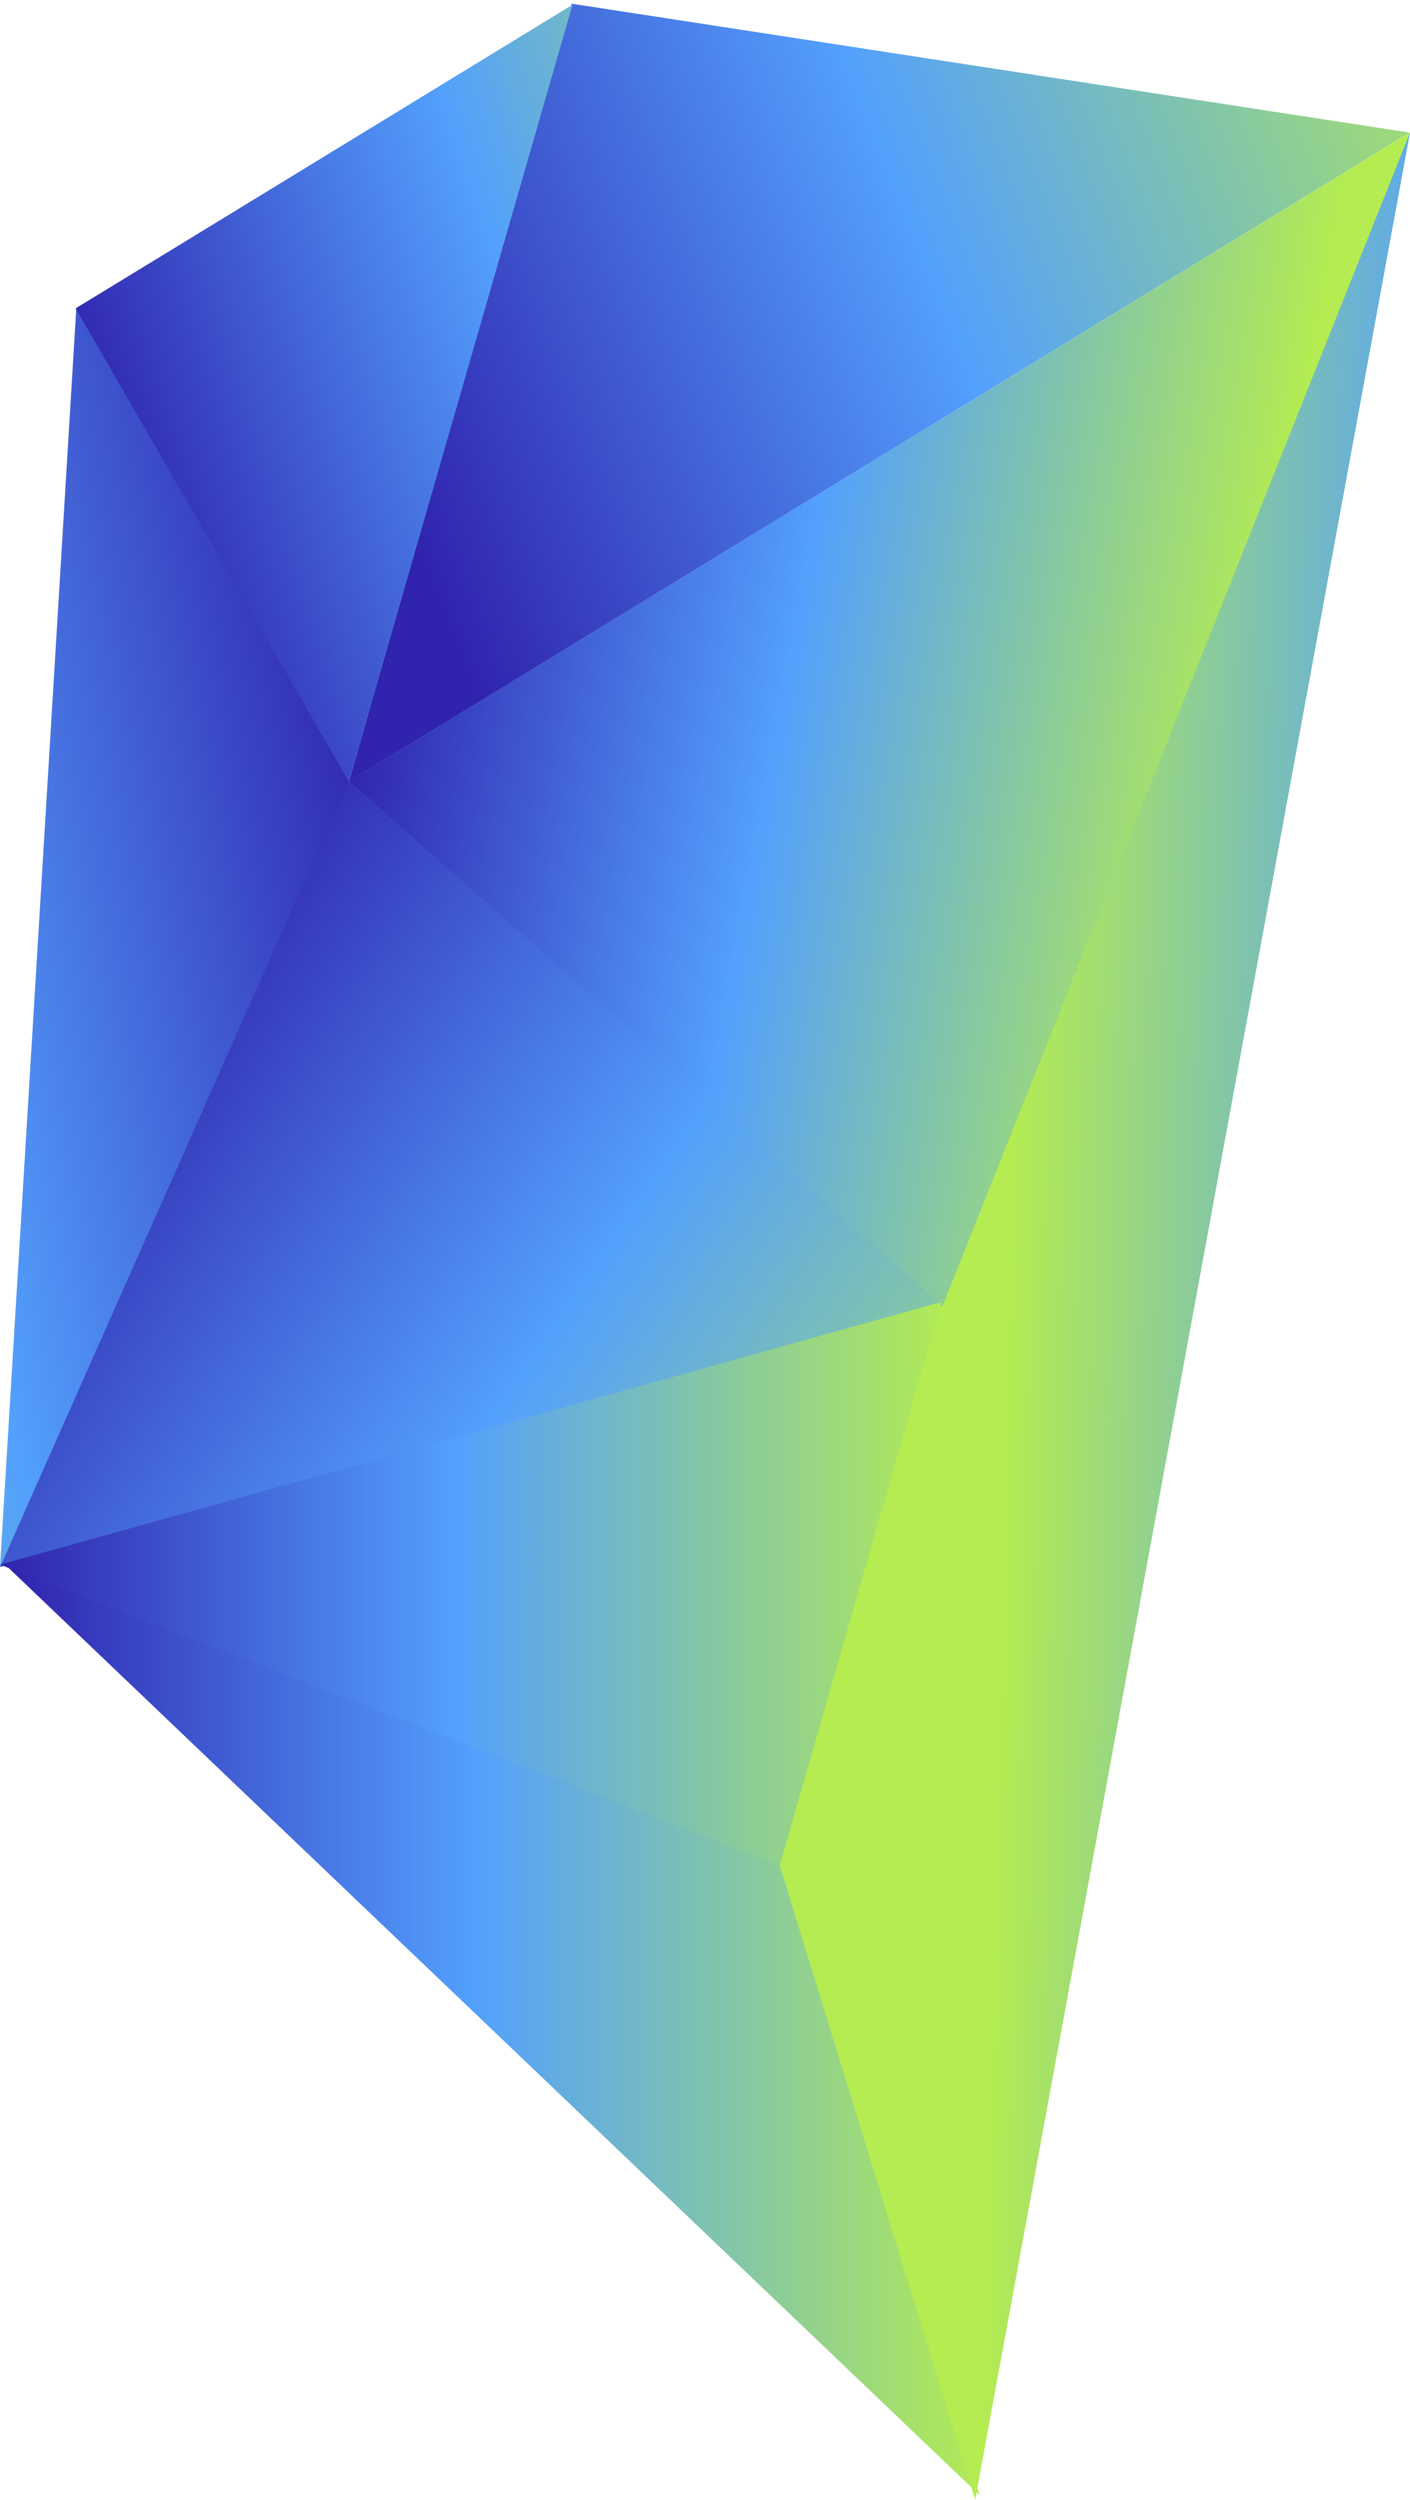
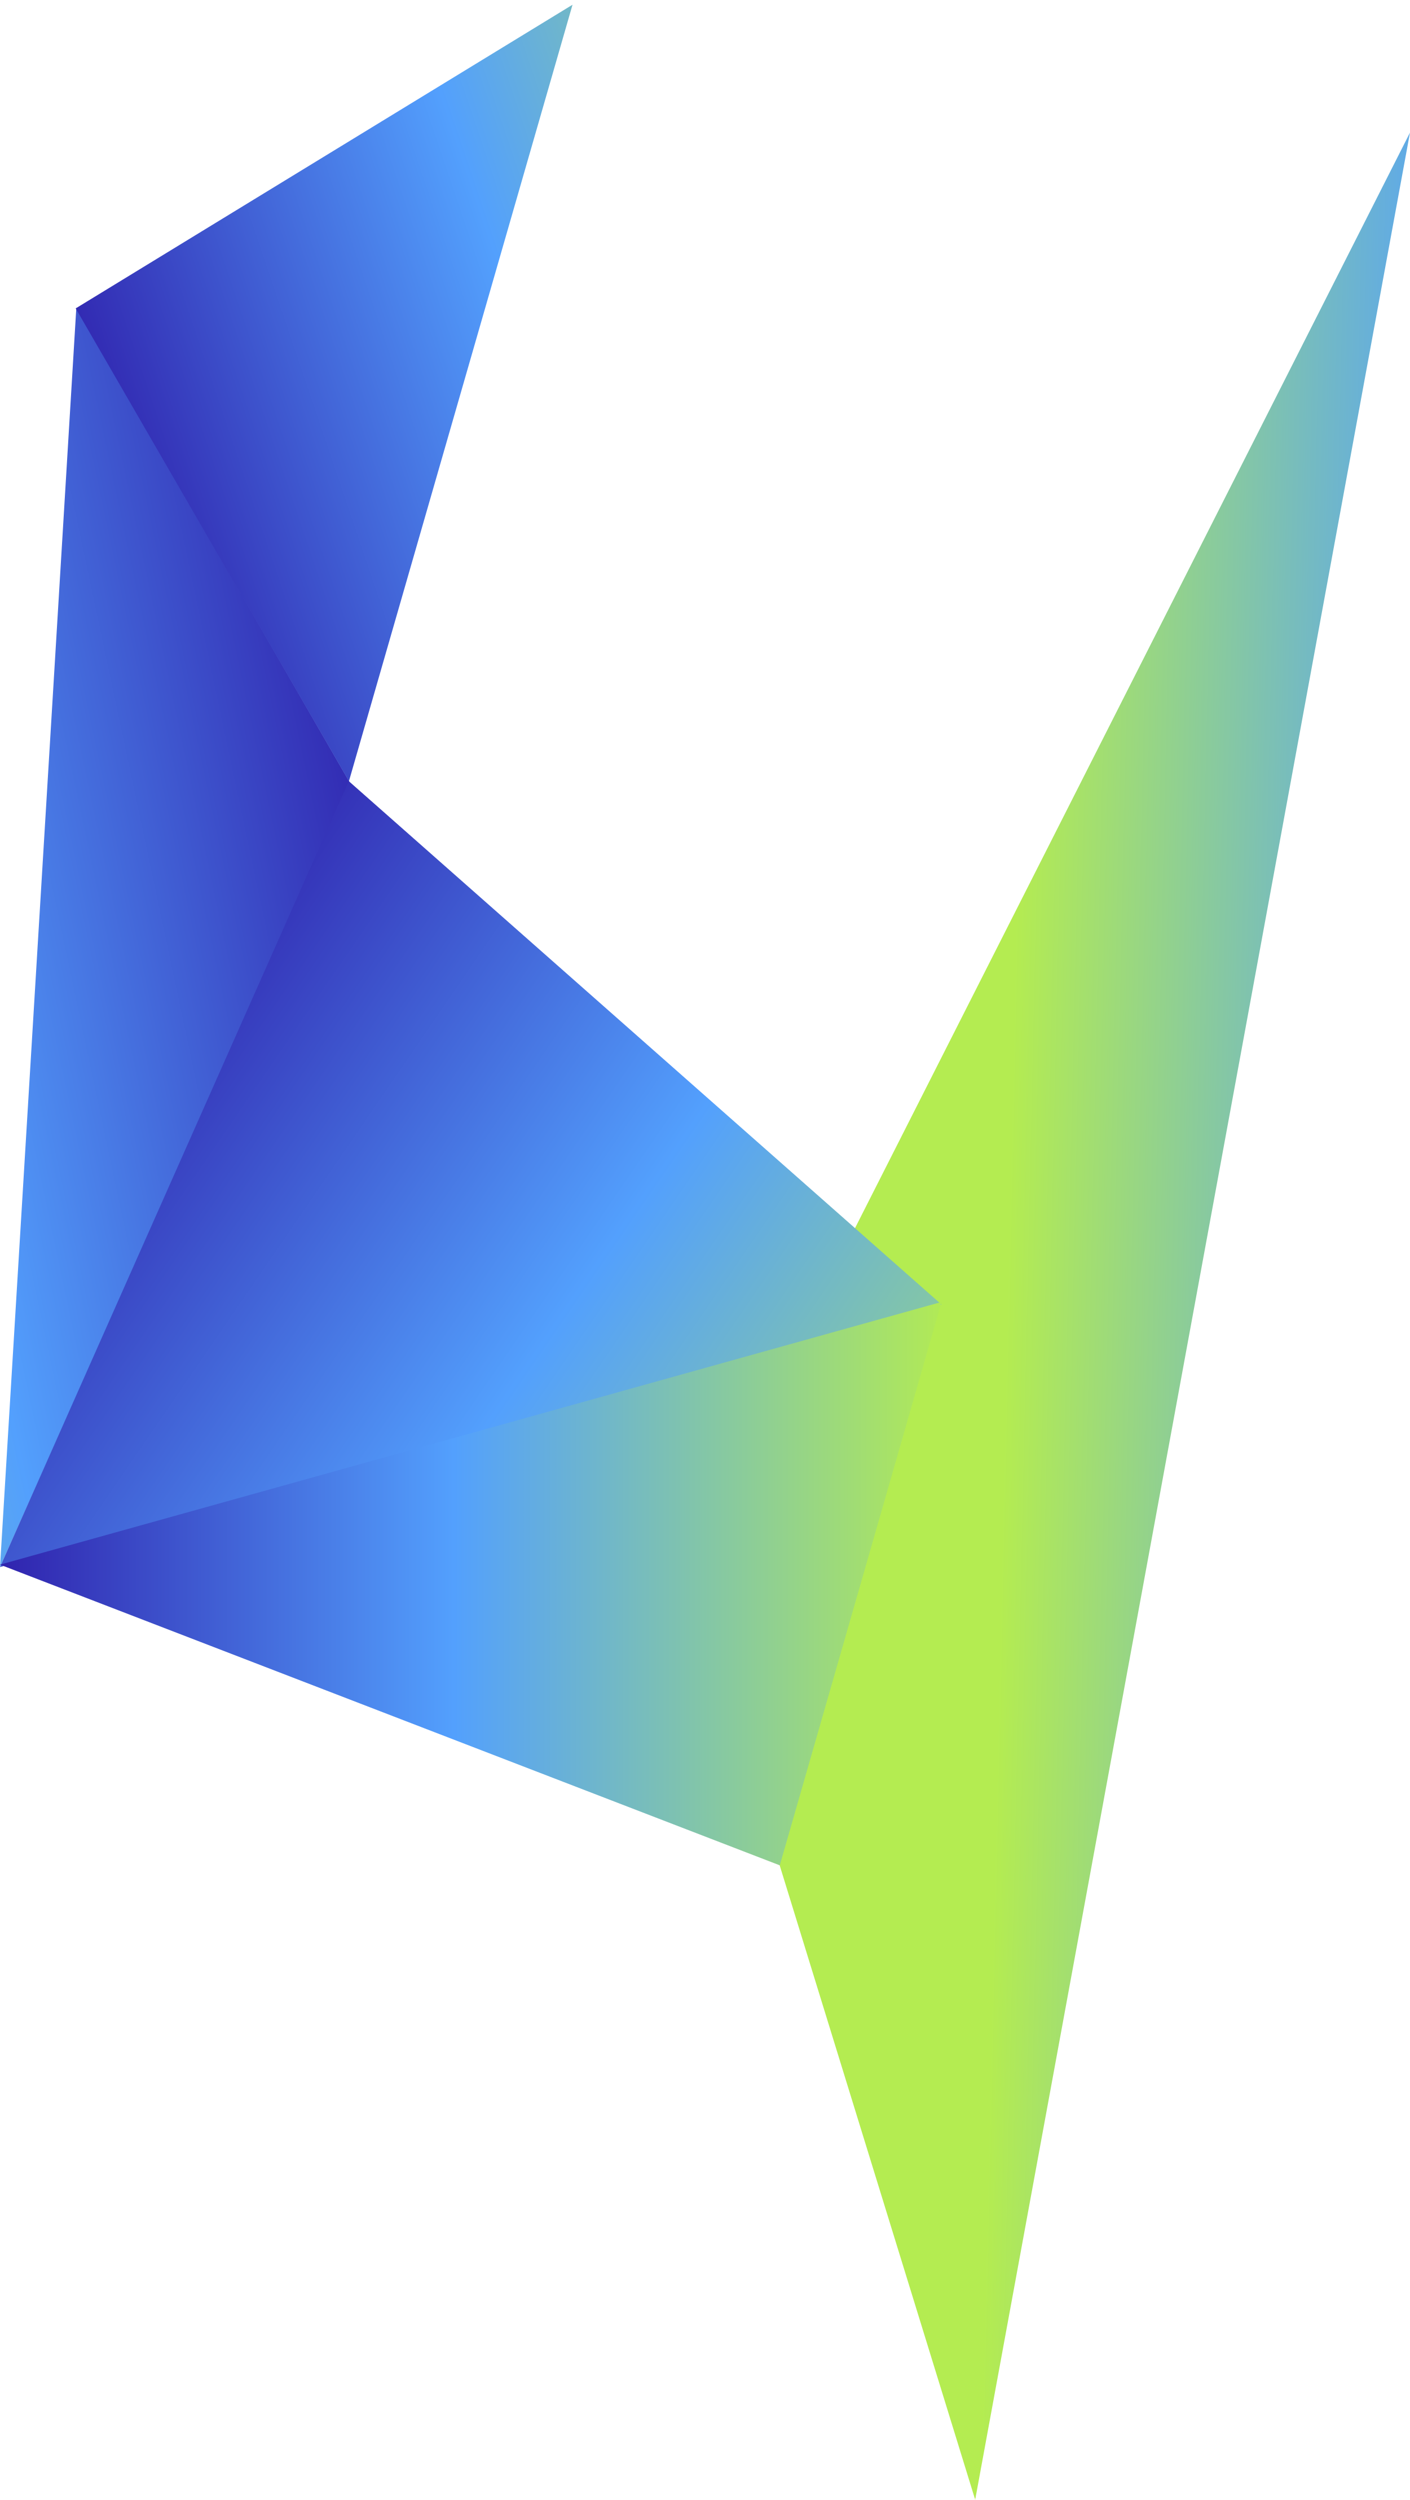
<svg xmlns="http://www.w3.org/2000/svg" width="298px" height="528px" viewBox="0 0 298 528" version="1.1">
  <title>Group 4</title>
  <desc>Created with Sketch.</desc>
  <defs>
    <linearGradient x1="0.258%" y1="49.75%" x2="101.258%" y2="49.75%" id="linearGradient-1">
      <stop stop-color="#3023AE" offset="0%" />
      <stop stop-color="#53A0FD" offset="47.525%" />
      <stop stop-color="#B4EC51" offset="100%" />
    </linearGradient>
    <linearGradient x1="157.871%" y1="66.194%" x2="43.716%" y2="57.992%" id="linearGradient-2">
      <stop stop-color="#3023AE" offset="0%" />
      <stop stop-color="#53A0FD" offset="47.525%" />
      <stop stop-color="#B4EC51" offset="100%" />
    </linearGradient>
    <linearGradient x1="100%" y1="23.288%" x2="-92.908%" y2="173.077%" id="linearGradient-3">
      <stop stop-color="#3023AE" offset="0%" />
      <stop stop-color="#53A0FD" offset="47.525%" />
      <stop stop-color="#B4EC51" offset="100%" />
    </linearGradient>
    <linearGradient x1="0.258%" y1="49.75%" x2="114.777%" y2="16.618%" id="linearGradient-4">
      <stop stop-color="#3023AE" offset="0%" />
      <stop stop-color="#53A0FD" offset="47.525%" />
      <stop stop-color="#B4EC51" offset="100%" />
    </linearGradient>
    <linearGradient x1="0.258%" y1="49.75%" x2="81.486%" y2="66.599%" id="linearGradient-5">
      <stop stop-color="#3023AE" offset="0%" />
      <stop stop-color="#53A0FD" offset="47.525%" />
      <stop stop-color="#B4EC51" offset="100%" />
    </linearGradient>
    <linearGradient x1="0.258%" y1="49.75%" x2="154.789%" y2="-30.754%" id="linearGradient-6">
      <stop stop-color="#3023AE" offset="0%" />
      <stop stop-color="#53A0FD" offset="47.525%" />
      <stop stop-color="#B4EC51" offset="100%" />
    </linearGradient>
    <linearGradient x1="0.258%" y1="49.75%" x2="111.125%" y2="112.88%" id="linearGradient-7">
      <stop stop-color="#3023AE" offset="0%" />
      <stop stop-color="#53A0FD" offset="47.525%" />
      <stop stop-color="#B4EC51" offset="100%" />
    </linearGradient>
  </defs>
  <g id="Page-1" stroke="none" stroke-width="1" fill="none" fill-rule="evenodd">
    <g id="Artboard-3" transform="translate(-3000, -427)">
      <g id="Group-4" transform="translate(3000, 427)">
-         <polygon id="Triangle" fill="url(#linearGradient-1)" points="1 330.404 207 527 145.089 329" />
        <polygon id="Triangle" fill="url(#linearGradient-2)" points="298 28 206.104 528 145 329.85" />
-         <polygon id="Triangle" fill="#D8D8D8" points="122 1 73.365 166 16 65.021" />
        <polygon id="Triangle" fill="url(#linearGradient-3)" points="16.131 65 74 165.398 0 331" />
-         <polygon id="Triangle" fill="url(#linearGradient-4)" points="297.948 28.007 73.722 165.094 120.829 0.783" />
-         <polygon id="Triangle" fill="url(#linearGradient-5)" points="298 28 199.151 276 73.723 165.062" />
        <polygon id="Triangle" fill="url(#linearGradient-6)" points="121 1 73.745 165.012 16 65.14" />
        <polygon id="Triangle" fill="url(#linearGradient-7)" points="73.724 165.007 199 275.559 0 331" />
        <polygon id="Triangle" fill="url(#linearGradient-1)" points="199 275 164.805 394 0 330.487" />
      </g>
    </g>
  </g>
</svg>